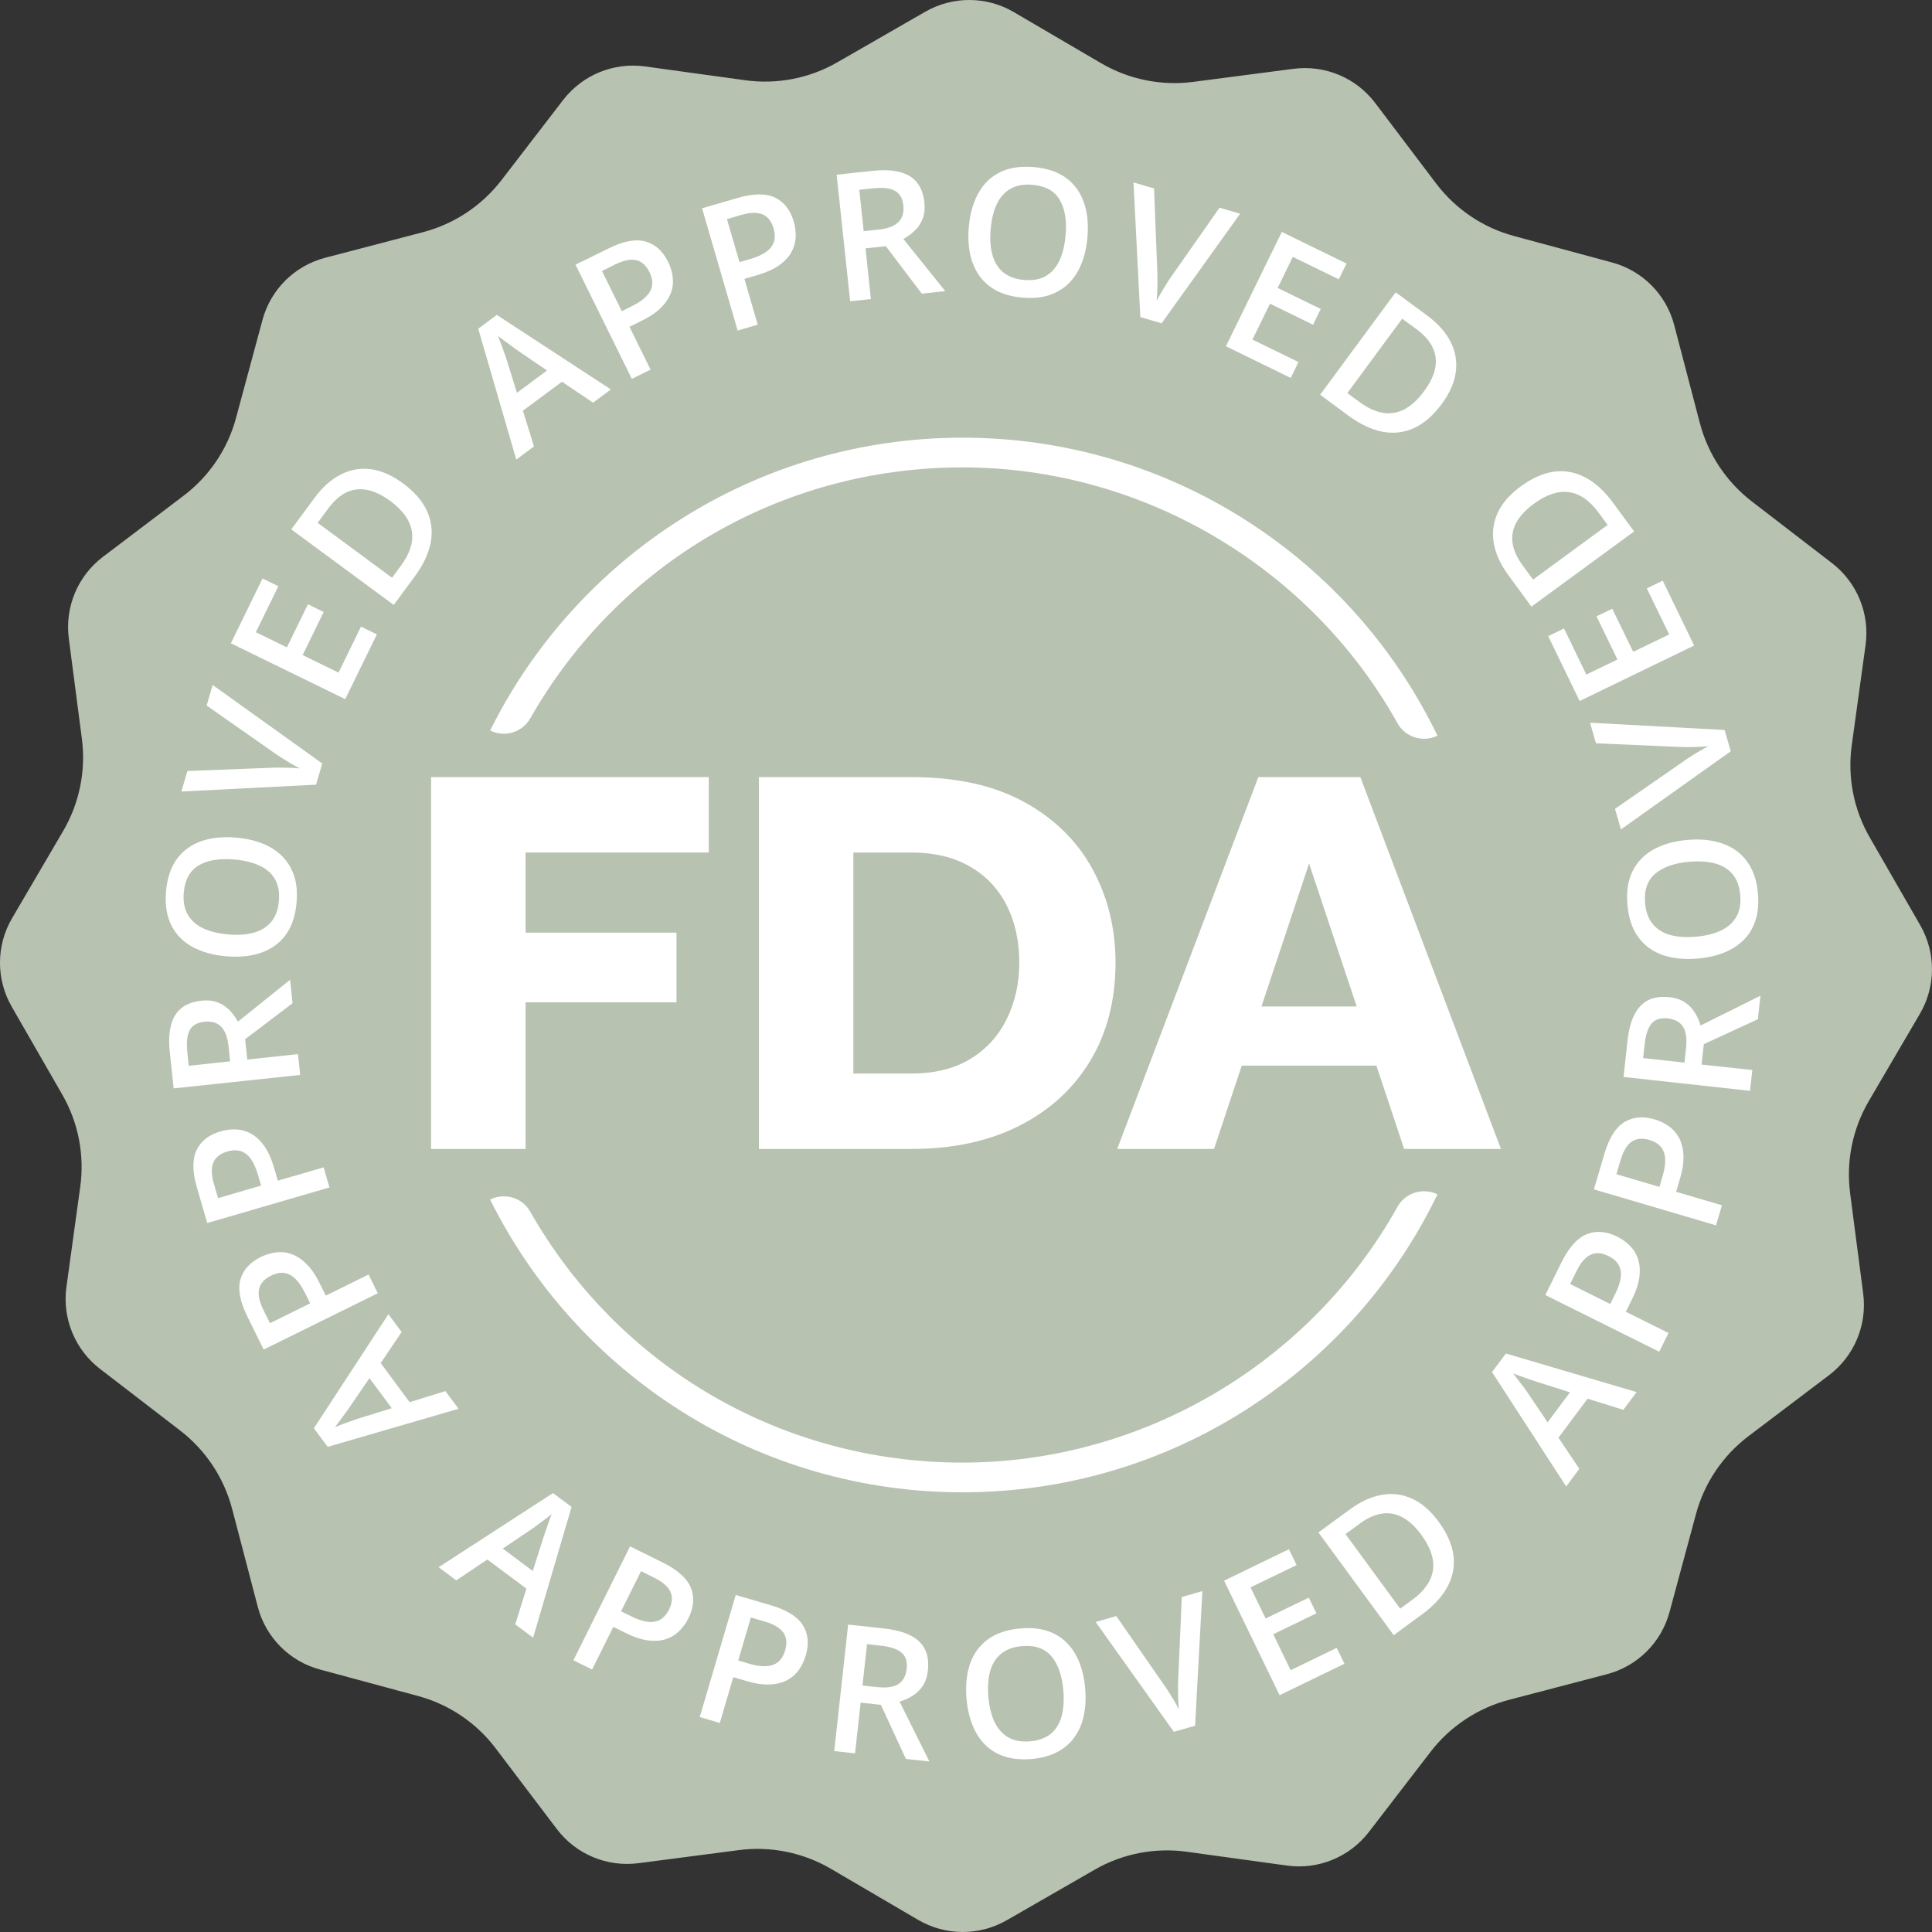
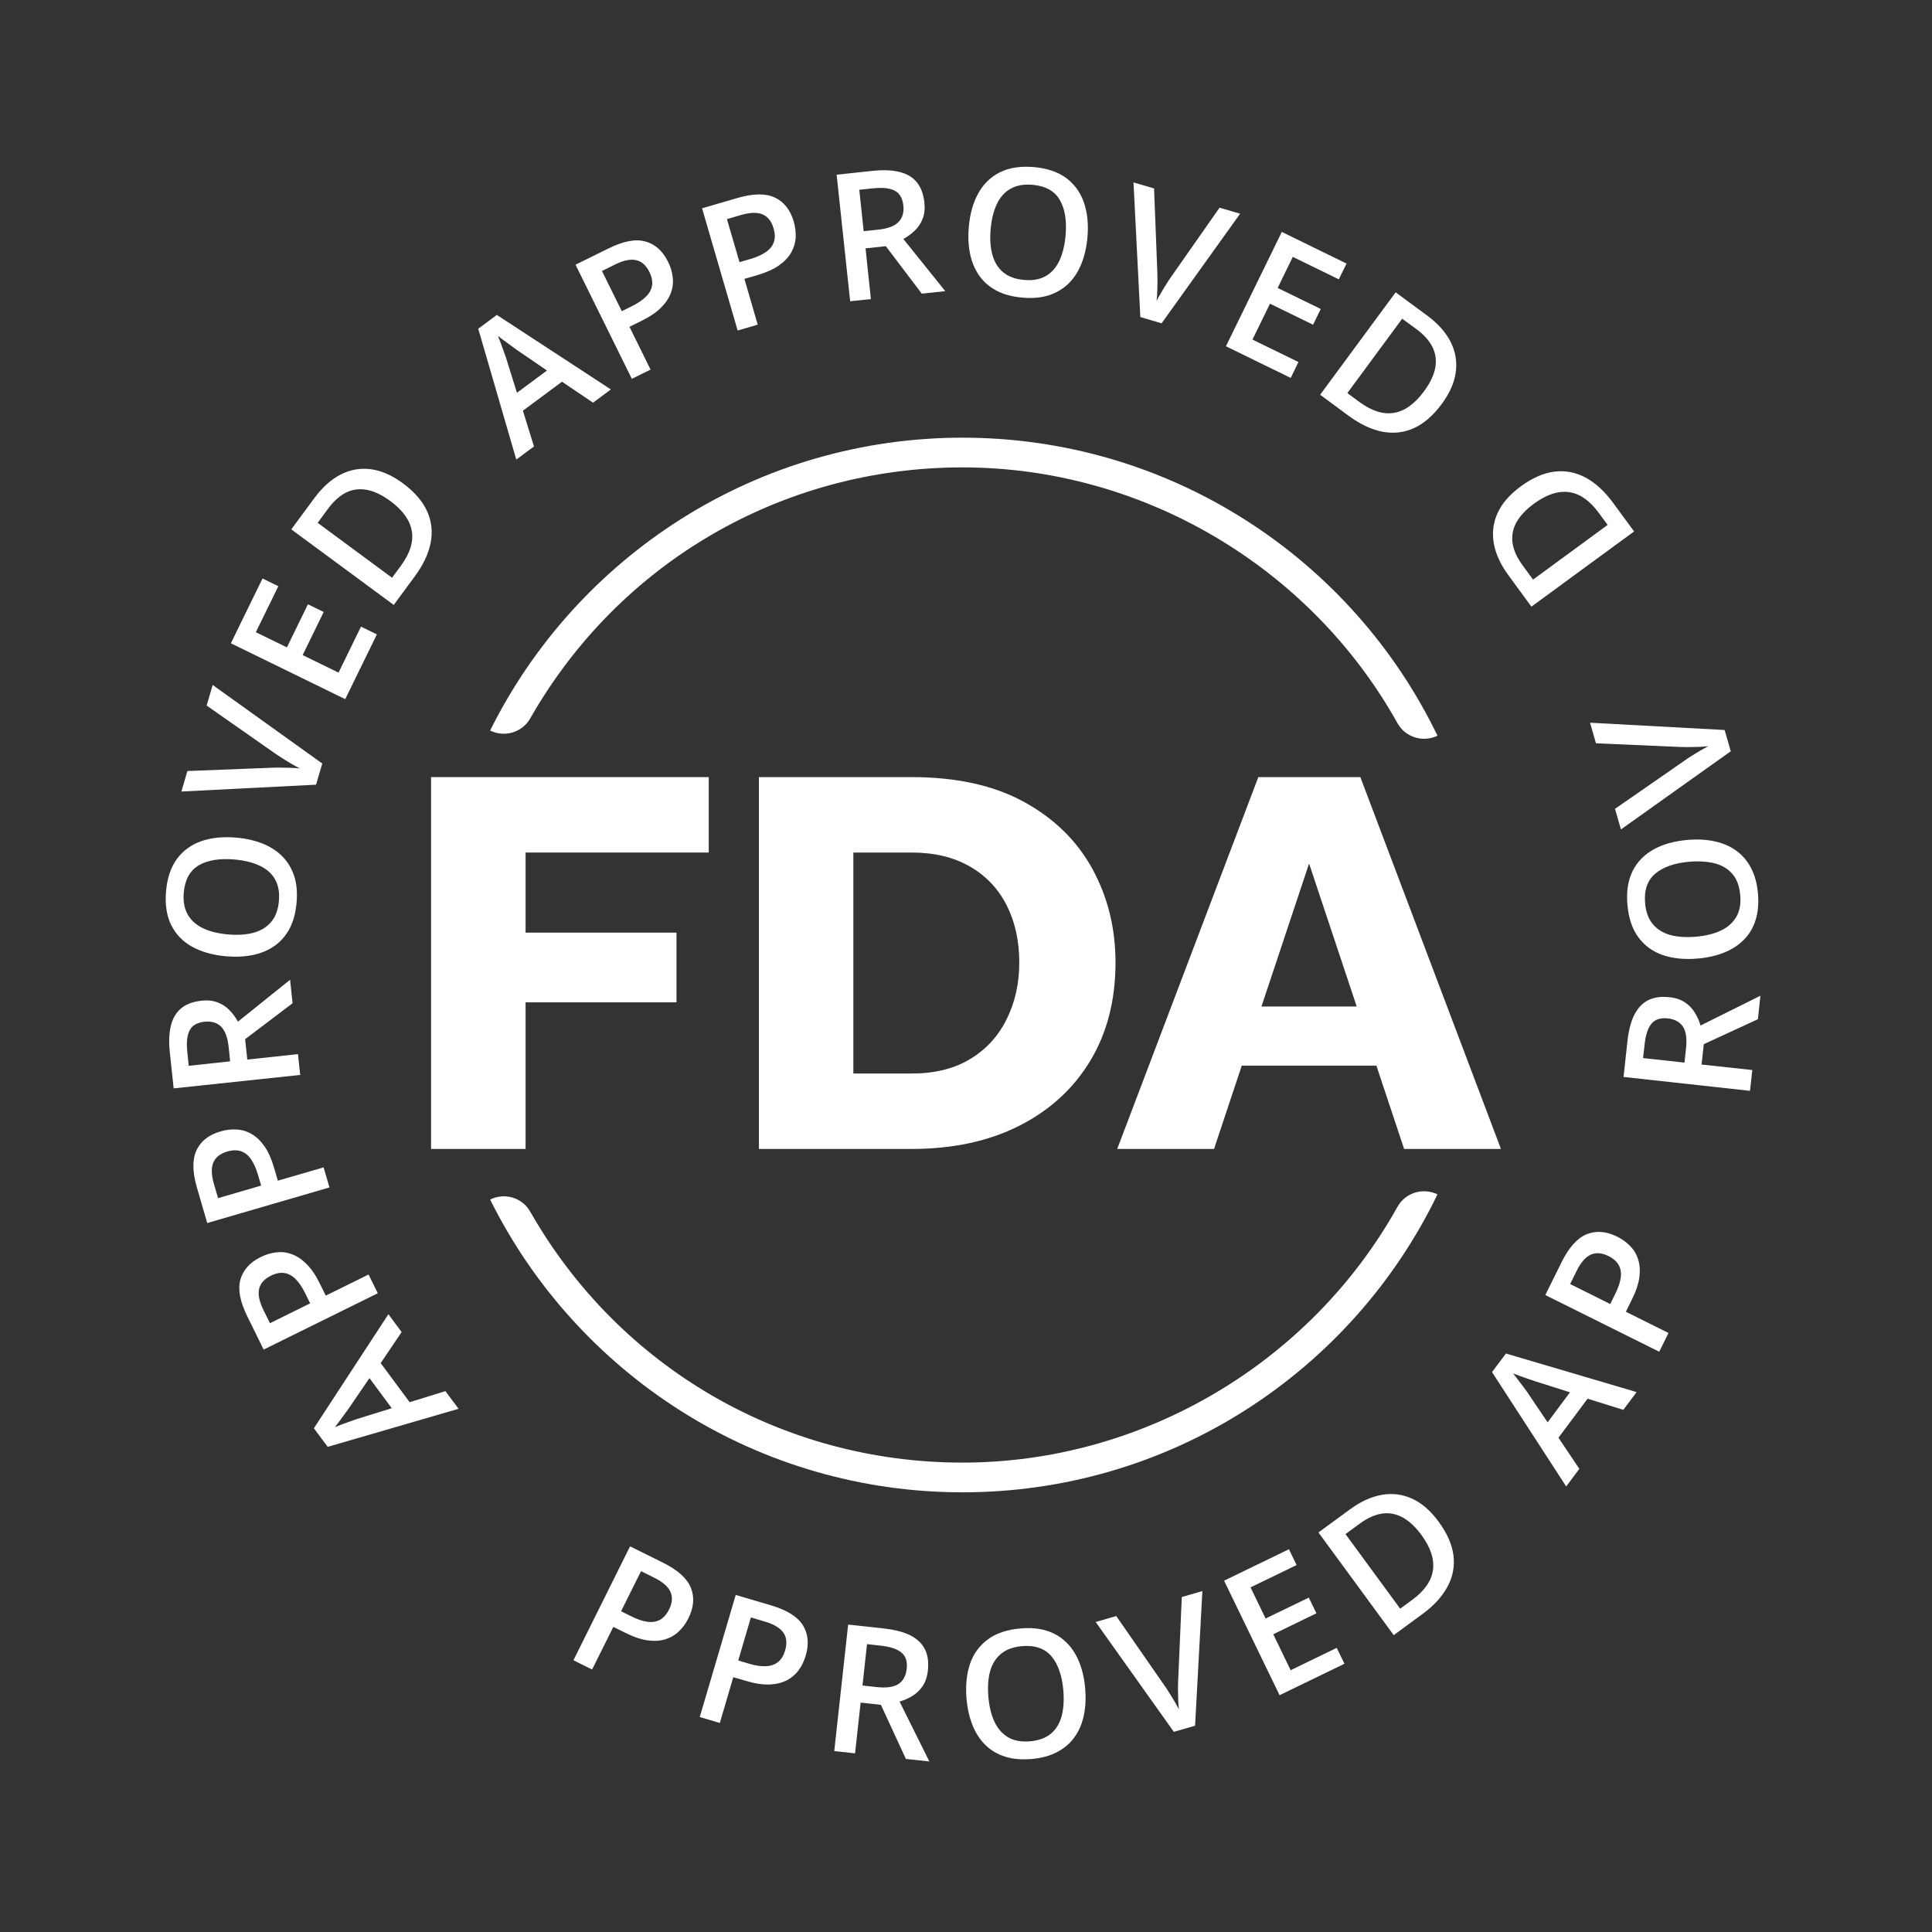
<svg xmlns="http://www.w3.org/2000/svg" fill="none" viewBox="0 0 26 26" height="26" width="26">
  <rect x="0" y="0" width="26" height="26" fill="#333333" stroke="none" />
-   <path fill="#B8C2B1" d="M25.842 12.452L25.163 11.271C24.946 10.896 24.861 10.459 24.92 10.03L25.106 8.68C25.164 8.259 24.992 7.839 24.655 7.579L23.575 6.748C23.232 6.484 22.986 6.113 22.876 5.694L22.531 4.376C22.424 3.965 22.104 3.642 21.693 3.532L20.378 3.177C19.959 3.065 19.59 2.816 19.328 2.471L18.506 1.385C18.249 1.046 17.83 0.871 17.408 0.926L16.057 1.102C15.628 1.158 15.191 1.069 14.817 0.85L13.642 0.162C13.275 -0.053 12.821 -0.054 12.452 0.158L11.271 0.837C10.896 1.054 10.459 1.139 10.03 1.08L8.68 0.894C8.259 0.836 7.839 1.008 7.579 1.345L6.748 2.425C6.484 2.768 6.113 3.014 5.694 3.124L4.376 3.469C3.965 3.576 3.642 3.896 3.532 4.307L3.177 5.622C3.065 6.041 2.816 6.41 2.471 6.671L1.385 7.494C1.046 7.751 0.871 8.17 0.926 8.592L1.102 9.943C1.158 10.372 1.069 10.809 0.85 11.183L0.162 12.358C-0.053 12.725 -0.054 13.179 0.158 13.548L0.837 14.729C1.054 15.104 1.139 15.541 1.08 15.97L0.894 17.32C0.836 17.741 1.008 18.161 1.345 18.421L2.425 19.252C2.768 19.516 3.014 19.887 3.124 20.306L3.469 21.624C3.576 22.035 3.896 22.358 4.307 22.468L5.622 22.823C6.041 22.935 6.41 23.184 6.671 23.529L7.494 24.615C7.751 24.954 8.17 25.129 8.592 25.074L9.943 24.898C10.372 24.842 10.809 24.931 11.183 25.15L12.358 25.838C12.725 26.052 13.179 26.054 13.548 25.842L14.729 25.163C15.104 24.946 15.541 24.861 15.97 24.92L17.32 25.106C17.741 25.164 18.161 24.992 18.421 24.655L19.252 23.575C19.516 23.232 19.887 22.986 20.306 22.876L21.624 22.531C22.035 22.424 22.358 22.104 22.468 21.693L22.823 20.378C22.935 19.959 23.184 19.59 23.529 19.328L24.615 18.506C24.954 18.249 25.129 17.83 25.074 17.408L24.898 16.057C24.842 15.628 24.931 15.191 25.15 14.817L25.838 13.642C26.052 13.275 26.054 12.821 25.842 12.452Z" />
  <path fill="white" d="M19.345 9.901C19.149 9.995 18.913 9.923 18.807 9.733C17.634 7.63 15.377 6.29 12.953 6.29C10.523 6.29 8.327 7.575 7.135 9.669C7.028 9.857 6.79 9.928 6.596 9.831C7.175 8.666 8.064 7.682 9.165 6.985C10.297 6.269 11.607 5.89 12.953 5.89C14.313 5.89 15.634 6.276 16.774 7.006C17.884 7.716 18.773 8.717 19.345 9.901Z" />
  <path fill="white" d="M12.953 20.083C11.607 20.083 10.297 19.705 9.165 18.989C8.064 18.292 7.175 17.308 6.596 16.143C6.79 16.046 7.028 16.116 7.135 16.305C8.327 18.399 10.523 19.683 12.953 19.683C15.377 19.683 17.634 18.344 18.807 16.24C18.913 16.051 19.149 15.978 19.345 16.073L19.345 16.073C18.773 17.257 17.883 18.258 16.774 18.968C15.634 19.698 14.313 20.083 12.953 20.083Z" />
  <path fill="white" d="M5.801 15.462V10.458H9.538V11.473H7.073V12.551H9.104V13.489H7.073V15.462H5.801Z" />
  <path fill="white" d="M10.213 15.462V10.458H12.267C12.872 10.458 13.377 10.57 13.783 10.793C14.189 11.016 14.495 11.317 14.702 11.695C14.908 12.073 15.012 12.492 15.012 12.953C15.012 13.46 14.898 13.902 14.671 14.278C14.443 14.654 14.124 14.945 13.713 15.152C13.302 15.359 12.82 15.462 12.267 15.462H10.213ZM13.717 12.953C13.717 12.662 13.66 12.404 13.546 12.181C13.433 11.958 13.267 11.784 13.05 11.66C12.833 11.535 12.572 11.473 12.267 11.473H11.484V14.447H12.267C12.577 14.447 12.84 14.383 13.054 14.253C13.269 14.124 13.433 13.946 13.546 13.718C13.66 13.49 13.717 13.235 13.717 12.953Z" />
  <path fill="white" d="M16.934 10.458H18.307L20.199 15.462H18.896L18.523 14.341H16.711L16.338 15.462H15.035L16.934 10.458ZM18.258 13.545L17.617 11.621L16.976 13.545H18.258Z" />
-   <path fill="white" d="M6.934 21.86L7.084 21.379L6.559 20.987L6.14 21.268L5.903 21.091L7.442 20.093L7.692 20.28L7.174 22.039L6.934 21.86ZM7.17 21.142L7.32 20.669C7.327 20.649 7.337 20.62 7.35 20.584C7.362 20.547 7.376 20.509 7.389 20.471C7.403 20.433 7.415 20.401 7.424 20.375C7.399 20.397 7.37 20.419 7.337 20.444C7.305 20.469 7.274 20.492 7.245 20.513C7.216 20.535 7.194 20.551 7.178 20.563L6.766 20.84L7.17 21.142Z" />
  <path fill="white" d="M8.925 21.031C9.123 21.13 9.247 21.242 9.298 21.369C9.348 21.495 9.337 21.631 9.265 21.777C9.232 21.844 9.19 21.902 9.139 21.951C9.089 22.001 9.029 22.037 8.959 22.059C8.89 22.082 8.81 22.087 8.72 22.076C8.631 22.064 8.53 22.031 8.418 21.975L8.254 21.894L7.968 22.468L7.717 22.343L8.479 20.81L8.925 21.031ZM8.804 21.232L8.627 21.144L8.358 21.684L8.496 21.752C8.575 21.792 8.647 21.816 8.711 21.825C8.776 21.834 8.832 21.825 8.881 21.799C8.93 21.772 8.971 21.726 9.004 21.66C9.048 21.571 9.054 21.491 9.022 21.421C8.99 21.351 8.918 21.288 8.804 21.232Z" />
  <path fill="white" d="M10.379 21.605C10.591 21.668 10.733 21.757 10.805 21.872C10.877 21.988 10.889 22.124 10.843 22.28C10.822 22.352 10.791 22.416 10.75 22.474C10.709 22.531 10.656 22.577 10.592 22.611C10.527 22.645 10.45 22.665 10.359 22.669C10.269 22.673 10.164 22.658 10.044 22.622L9.868 22.571L9.687 23.187L9.417 23.107L9.901 21.464L10.379 21.605ZM10.295 21.823L10.105 21.767L9.935 22.346L10.082 22.39C10.166 22.415 10.241 22.426 10.306 22.423C10.371 22.421 10.426 22.402 10.469 22.368C10.513 22.334 10.545 22.281 10.566 22.21C10.594 22.115 10.586 22.035 10.543 21.972C10.499 21.909 10.416 21.859 10.295 21.823Z" />
  <path fill="white" d="M11.893 21.915C12.039 21.931 12.159 21.962 12.251 22.008C12.343 22.055 12.408 22.117 12.447 22.195C12.486 22.273 12.499 22.368 12.487 22.481C12.478 22.565 12.454 22.635 12.417 22.69C12.379 22.746 12.333 22.79 12.278 22.823C12.224 22.857 12.166 22.882 12.106 22.899L12.507 23.705L12.191 23.671L11.855 22.943L11.582 22.913L11.507 23.596L11.227 23.565L11.414 21.863L11.893 21.915ZM11.848 22.146L11.668 22.126L11.607 22.683L11.8 22.704C11.93 22.718 12.027 22.704 12.091 22.663C12.154 22.621 12.191 22.553 12.202 22.459C12.213 22.361 12.189 22.287 12.131 22.239C12.073 22.191 11.979 22.16 11.848 22.146Z" />
  <path fill="white" d="M14.604 22.724C14.615 22.855 14.609 22.977 14.585 23.087C14.562 23.198 14.52 23.295 14.46 23.378C14.401 23.461 14.323 23.528 14.227 23.578C14.131 23.629 14.016 23.66 13.883 23.672C13.746 23.683 13.627 23.673 13.523 23.639C13.419 23.606 13.331 23.553 13.259 23.481C13.186 23.409 13.129 23.32 13.087 23.215C13.045 23.109 13.018 22.991 13.007 22.859C12.992 22.683 13.008 22.527 13.054 22.391C13.101 22.255 13.181 22.146 13.293 22.063C13.405 21.98 13.552 21.93 13.733 21.915C13.911 21.899 14.061 21.923 14.185 21.985C14.309 22.047 14.406 22.142 14.476 22.268C14.546 22.394 14.589 22.546 14.604 22.724ZM13.301 22.836C13.313 22.968 13.34 23.08 13.384 23.173C13.429 23.266 13.49 23.335 13.569 23.381C13.648 23.426 13.745 23.444 13.862 23.434C13.979 23.423 14.073 23.389 14.143 23.331C14.212 23.273 14.26 23.194 14.287 23.095C14.313 22.996 14.321 22.881 14.31 22.749C14.293 22.549 14.239 22.396 14.15 22.29C14.06 22.184 13.928 22.138 13.754 22.153C13.637 22.163 13.544 22.197 13.473 22.255C13.402 22.313 13.353 22.391 13.325 22.489C13.298 22.587 13.29 22.703 13.301 22.836Z" />
  <path fill="white" d="M16.181 21.412L16.083 23.224L15.797 23.306L14.745 21.828L15.022 21.748L15.667 22.678C15.687 22.705 15.709 22.738 15.733 22.777C15.758 22.816 15.782 22.856 15.806 22.896C15.829 22.937 15.849 22.973 15.865 23.005C15.861 22.97 15.858 22.928 15.856 22.882C15.855 22.835 15.854 22.789 15.853 22.742C15.853 22.696 15.853 22.656 15.855 22.622L15.904 21.492L16.181 21.412Z" />
  <path fill="white" d="M18.093 22.39L17.22 22.813L16.473 21.272L17.346 20.849L17.449 21.062L16.829 21.362L17.032 21.781L17.613 21.5L17.716 21.711L17.135 21.993L17.369 22.477L17.989 22.176L18.093 22.39Z" />
  <path fill="white" d="M19.361 20.479C19.475 20.634 19.541 20.785 19.56 20.932C19.578 21.079 19.552 21.219 19.48 21.352C19.408 21.486 19.295 21.61 19.139 21.724L18.756 22.005L17.743 20.623L18.168 20.312C18.311 20.207 18.453 20.142 18.595 20.117C18.736 20.092 18.872 20.109 19.003 20.168C19.133 20.227 19.253 20.331 19.361 20.479ZM19.13 20.658C19.047 20.545 18.96 20.465 18.871 20.418C18.782 20.371 18.69 20.355 18.595 20.37C18.5 20.385 18.402 20.429 18.301 20.503L18.107 20.645L18.843 21.649L19.004 21.531C19.171 21.409 19.264 21.274 19.284 21.129C19.305 20.983 19.253 20.827 19.13 20.658Z" />
  <path fill="white" d="M7.981 5.419L7.563 5.137L7.037 5.527L7.186 6.008L6.948 6.185L6.436 4.424L6.686 4.238L8.221 5.241L7.981 5.419ZM7.361 4.986L6.951 4.706C6.934 4.694 6.91 4.676 6.879 4.653C6.847 4.63 6.815 4.607 6.783 4.583C6.75 4.559 6.723 4.538 6.701 4.522C6.714 4.552 6.727 4.587 6.742 4.625C6.756 4.663 6.769 4.7 6.781 4.733C6.793 4.767 6.803 4.793 6.809 4.812L6.957 5.286L7.361 4.986Z" />
  <path fill="white" d="M8.192 3.342C8.39 3.244 8.555 3.213 8.686 3.25C8.817 3.286 8.919 3.377 8.991 3.524C9.024 3.59 9.045 3.658 9.053 3.728C9.062 3.799 9.055 3.868 9.03 3.937C9.006 4.006 8.962 4.073 8.899 4.137C8.835 4.202 8.747 4.262 8.635 4.317L8.471 4.398L8.755 4.974L8.503 5.098L7.745 3.562L8.192 3.342ZM8.278 3.559L8.101 3.647L8.368 4.188L8.505 4.12C8.584 4.081 8.647 4.038 8.693 3.992C8.739 3.947 8.767 3.896 8.775 3.842C8.784 3.787 8.772 3.726 8.739 3.659C8.695 3.571 8.636 3.518 8.561 3.501C8.486 3.484 8.392 3.503 8.278 3.559Z" />
  <path fill="white" d="M9.926 2.664C10.139 2.602 10.306 2.601 10.429 2.659C10.552 2.718 10.636 2.825 10.682 2.982C10.702 3.053 10.711 3.124 10.708 3.195C10.704 3.265 10.684 3.333 10.649 3.396C10.613 3.46 10.558 3.518 10.484 3.571C10.41 3.623 10.313 3.667 10.193 3.702L10.018 3.753L10.197 4.369L9.927 4.448L9.448 2.803L9.926 2.664ZM9.973 2.893L9.783 2.949L9.952 3.528L10.1 3.485C10.184 3.46 10.253 3.429 10.307 3.392C10.36 3.355 10.396 3.31 10.414 3.258C10.432 3.205 10.431 3.144 10.41 3.072C10.382 2.977 10.333 2.915 10.262 2.885C10.191 2.855 10.095 2.858 9.973 2.893Z" />
  <path fill="white" d="M11.738 2.3C11.885 2.284 12.008 2.289 12.108 2.315C12.208 2.34 12.285 2.387 12.34 2.455C12.394 2.523 12.428 2.613 12.44 2.726C12.449 2.81 12.441 2.883 12.416 2.945C12.391 3.008 12.356 3.061 12.309 3.105C12.263 3.149 12.212 3.186 12.157 3.216L12.721 3.918L12.405 3.952L11.921 3.313L11.648 3.342L11.72 4.025L11.441 4.054L11.259 2.351L11.738 2.3ZM11.744 2.535L11.564 2.554L11.623 3.111L11.816 3.091C11.946 3.077 12.038 3.043 12.091 2.988C12.145 2.934 12.167 2.86 12.157 2.766C12.146 2.667 12.107 2.6 12.04 2.566C11.973 2.531 11.875 2.521 11.744 2.535Z" />
  <path fill="white" d="M14.634 3.198C14.622 3.329 14.595 3.447 14.552 3.552C14.51 3.657 14.452 3.745 14.379 3.817C14.306 3.888 14.217 3.94 14.114 3.974C14.011 4.007 13.892 4.017 13.758 4.005C13.622 3.993 13.506 3.962 13.41 3.911C13.314 3.86 13.236 3.792 13.178 3.709C13.119 3.625 13.078 3.528 13.055 3.417C13.032 3.306 13.026 3.184 13.038 3.053C13.053 2.877 13.096 2.726 13.166 2.6C13.236 2.474 13.333 2.38 13.458 2.318C13.583 2.256 13.736 2.233 13.918 2.249C14.095 2.265 14.239 2.315 14.35 2.397C14.461 2.48 14.54 2.59 14.587 2.726C14.634 2.862 14.65 3.02 14.634 3.198ZM13.332 3.081C13.32 3.213 13.328 3.328 13.355 3.428C13.382 3.527 13.431 3.606 13.5 3.664C13.57 3.722 13.663 3.757 13.78 3.767C13.897 3.778 13.995 3.76 14.074 3.715C14.152 3.67 14.213 3.601 14.257 3.508C14.3 3.415 14.328 3.303 14.34 3.171C14.358 2.972 14.332 2.811 14.262 2.691C14.193 2.571 14.071 2.503 13.896 2.487C13.78 2.477 13.681 2.494 13.602 2.539C13.522 2.583 13.46 2.652 13.416 2.744C13.372 2.836 13.344 2.948 13.332 3.081Z" />
  <path fill="white" d="M16.689 2.876L15.632 4.351L15.346 4.267L15.254 2.455L15.531 2.536L15.575 3.668C15.576 3.701 15.577 3.74 15.577 3.787C15.577 3.833 15.576 3.88 15.574 3.926C15.572 3.973 15.569 4.014 15.565 4.049C15.581 4.017 15.601 3.981 15.625 3.941C15.648 3.901 15.672 3.861 15.697 3.822C15.721 3.783 15.743 3.749 15.763 3.722L16.412 2.795L16.689 2.876Z" />
  <path fill="white" d="M17.37 5.086L16.498 4.66L17.25 3.121L18.121 3.547L18.017 3.759L17.398 3.457L17.194 3.875L17.774 4.158L17.671 4.37L17.091 4.087L16.855 4.57L17.474 4.872L17.37 5.086Z" />
  <path fill="white" d="M19.403 5.436C19.288 5.591 19.164 5.699 19.029 5.761C18.895 5.822 18.753 5.838 18.604 5.81C18.456 5.781 18.304 5.709 18.148 5.595L17.766 5.312L18.782 3.934L19.207 4.247C19.349 4.352 19.454 4.469 19.52 4.597C19.585 4.724 19.61 4.859 19.592 5.001C19.575 5.143 19.512 5.288 19.403 5.436ZM19.162 5.268C19.246 5.155 19.297 5.049 19.315 4.95C19.333 4.851 19.321 4.758 19.278 4.672C19.236 4.586 19.164 4.505 19.064 4.431L18.87 4.289L18.132 5.29L18.292 5.408C18.459 5.531 18.614 5.58 18.759 5.556C18.904 5.532 19.038 5.436 19.162 5.268Z" />
  <path fill="white" d="M21.846 18.973L21.365 18.823L20.973 19.348L21.254 19.767L21.077 20.004L20.079 18.465L20.266 18.215L22.025 18.734L21.846 18.973ZM21.128 18.737L20.655 18.587C20.635 18.58 20.606 18.57 20.57 18.558C20.533 18.545 20.495 18.531 20.457 18.518C20.419 18.504 20.388 18.492 20.362 18.483C20.383 18.508 20.405 18.537 20.43 18.57C20.455 18.602 20.478 18.633 20.5 18.662C20.521 18.691 20.537 18.714 20.549 18.729L20.827 19.141L21.128 18.737Z" />
  <path fill="white" d="M21.017 16.982C21.116 16.784 21.228 16.66 21.355 16.609C21.481 16.559 21.617 16.57 21.763 16.642C21.83 16.676 21.888 16.717 21.937 16.768C21.987 16.818 22.023 16.878 22.045 16.948C22.068 17.017 22.073 17.097 22.062 17.187C22.05 17.277 22.017 17.377 21.961 17.489L21.88 17.653L22.454 17.939L22.329 18.191L20.796 17.428L21.017 16.982ZM21.218 17.103L21.13 17.28L21.67 17.549L21.738 17.411C21.777 17.332 21.802 17.26 21.811 17.196C21.82 17.131 21.811 17.075 21.785 17.026C21.758 16.977 21.712 16.936 21.645 16.903C21.557 16.859 21.477 16.853 21.407 16.885C21.337 16.917 21.274 16.989 21.218 17.103Z" />
-   <path fill="white" d="M21.591 15.528C21.654 15.316 21.742 15.174 21.858 15.102C21.974 15.031 22.11 15.018 22.267 15.064C22.338 15.085 22.402 15.116 22.459 15.157C22.517 15.198 22.563 15.251 22.597 15.315C22.631 15.38 22.651 15.458 22.655 15.548C22.659 15.638 22.644 15.744 22.608 15.863L22.557 16.039L23.173 16.22L23.093 16.49L21.45 16.006L21.591 15.528ZM21.809 15.612L21.753 15.802L22.332 15.973L22.375 15.825C22.4 15.741 22.412 15.666 22.409 15.601C22.407 15.536 22.389 15.482 22.354 15.438C22.32 15.394 22.267 15.362 22.196 15.341C22.101 15.313 22.021 15.321 21.958 15.364C21.895 15.408 21.845 15.491 21.809 15.612Z" />
  <path fill="white" d="M21.901 14.015C21.917 13.868 21.948 13.748 21.994 13.657C22.041 13.565 22.103 13.499 22.181 13.46C22.259 13.421 22.354 13.408 22.467 13.42C22.551 13.429 22.621 13.453 22.676 13.49C22.732 13.528 22.776 13.574 22.809 13.629C22.843 13.683 22.868 13.741 22.885 13.801L23.691 13.4L23.657 13.716L22.929 14.052L22.899 14.326L23.582 14.4L23.551 14.68L21.849 14.493L21.901 14.015ZM22.132 14.059L22.112 14.239L22.669 14.3L22.69 14.107C22.704 13.977 22.69 13.881 22.649 13.817C22.607 13.753 22.539 13.716 22.445 13.705C22.347 13.695 22.273 13.718 22.225 13.776C22.177 13.834 22.146 13.928 22.132 14.059Z" />
  <path fill="white" d="M22.71 11.303C22.841 11.292 22.963 11.298 23.073 11.322C23.184 11.346 23.281 11.387 23.364 11.447C23.447 11.506 23.514 11.584 23.564 11.68C23.615 11.776 23.646 11.891 23.658 12.025C23.669 12.161 23.659 12.281 23.625 12.384C23.592 12.488 23.539 12.576 23.467 12.648C23.395 12.721 23.306 12.778 23.201 12.82C23.095 12.862 22.977 12.889 22.845 12.9C22.669 12.915 22.514 12.899 22.377 12.853C22.241 12.806 22.132 12.727 22.049 12.614C21.966 12.502 21.916 12.355 21.901 12.174C21.886 11.996 21.909 11.846 21.971 11.722C22.033 11.598 22.128 11.501 22.254 11.431C22.38 11.361 22.532 11.319 22.71 11.303ZM22.822 12.606C22.954 12.594 23.066 12.567 23.159 12.523C23.252 12.479 23.321 12.417 23.367 12.338C23.412 12.26 23.43 12.162 23.419 12.045C23.409 11.928 23.375 11.834 23.317 11.765C23.259 11.695 23.18 11.647 23.081 11.62C22.982 11.594 22.867 11.586 22.735 11.597C22.535 11.614 22.382 11.668 22.276 11.757C22.17 11.847 22.124 11.979 22.139 12.153C22.149 12.27 22.183 12.364 22.241 12.434C22.299 12.505 22.377 12.554 22.475 12.582C22.573 12.609 22.689 12.617 22.822 12.606Z" />
  <path fill="white" d="M21.398 9.726L23.209 9.824L23.292 10.11L21.814 11.162L21.734 10.885L22.664 10.24C22.691 10.22 22.724 10.198 22.763 10.174C22.802 10.149 22.842 10.125 22.883 10.101C22.923 10.078 22.959 10.058 22.991 10.042C22.956 10.046 22.915 10.049 22.868 10.051C22.821 10.052 22.775 10.053 22.729 10.054C22.682 10.054 22.642 10.054 22.608 10.052L21.478 10.003L21.398 9.726Z" />
-   <path fill="white" d="M22.376 7.814L22.799 8.687L21.258 9.434L20.835 8.561L21.048 8.458L21.348 9.078L21.767 8.875L21.485 8.294L21.697 8.192L21.979 8.772L22.463 8.538L22.162 7.918L22.376 7.814Z" />
  <path fill="white" d="M20.465 6.546C20.62 6.432 20.771 6.366 20.918 6.347C21.065 6.329 21.205 6.356 21.338 6.427C21.472 6.499 21.596 6.613 21.709 6.768L21.991 7.152L20.609 8.164L20.298 7.739C20.193 7.596 20.128 7.454 20.103 7.312C20.078 7.171 20.095 7.035 20.154 6.904C20.213 6.774 20.317 6.655 20.465 6.546ZM20.644 6.778C20.531 6.861 20.451 6.947 20.404 7.036C20.357 7.125 20.341 7.217 20.356 7.312C20.371 7.407 20.415 7.505 20.489 7.606L20.631 7.8L21.635 7.064L21.517 6.904C21.395 6.737 21.261 6.643 21.115 6.623C20.969 6.603 20.813 6.654 20.644 6.778Z" />
  <path fill="white" d="M5.405 17.926L5.123 18.344L5.513 18.87L5.994 18.721L6.171 18.959L4.41 19.471L4.224 19.221L5.227 17.686L5.405 17.926ZM4.972 18.546L4.692 18.956C4.68 18.973 4.662 18.997 4.639 19.029C4.617 19.06 4.593 19.092 4.569 19.124C4.545 19.157 4.524 19.184 4.508 19.206C4.538 19.193 4.573 19.18 4.611 19.165C4.649 19.151 4.686 19.138 4.719 19.126C4.753 19.114 4.779 19.105 4.798 19.098L5.272 18.951L4.972 18.546Z" />
  <path fill="white" d="M3.328 17.715C3.23 17.517 3.199 17.352 3.235 17.221C3.272 17.09 3.363 16.988 3.51 16.916C3.576 16.884 3.644 16.863 3.714 16.854C3.785 16.845 3.854 16.852 3.923 16.877C3.992 16.901 4.059 16.945 4.123 17.009C4.188 17.072 4.248 17.16 4.303 17.272L4.384 17.436L4.96 17.152L5.084 17.404L3.548 18.162L3.328 17.715ZM3.545 17.629L3.633 17.807L4.174 17.54L4.106 17.402C4.067 17.323 4.024 17.26 3.979 17.214C3.933 17.168 3.882 17.14 3.828 17.132C3.773 17.123 3.712 17.135 3.646 17.168C3.557 17.212 3.504 17.271 3.487 17.346C3.47 17.421 3.489 17.516 3.545 17.629Z" />
  <path fill="white" d="M2.65 15.981C2.588 15.769 2.587 15.601 2.645 15.478C2.704 15.355 2.811 15.271 2.968 15.226C3.039 15.205 3.11 15.196 3.181 15.2C3.251 15.203 3.319 15.223 3.382 15.259C3.446 15.294 3.504 15.349 3.557 15.423C3.609 15.497 3.653 15.594 3.688 15.714L3.739 15.889L4.355 15.71L4.434 15.98L2.789 16.459L2.65 15.981ZM2.879 15.934L2.935 16.124L3.514 15.955L3.471 15.808C3.446 15.723 3.415 15.654 3.378 15.6C3.341 15.547 3.296 15.511 3.244 15.493C3.191 15.475 3.13 15.476 3.058 15.497C2.963 15.525 2.901 15.574 2.871 15.645C2.841 15.716 2.844 15.812 2.879 15.934Z" />
  <path fill="white" d="M2.286 14.168C2.27 14.021 2.275 13.898 2.301 13.799C2.326 13.699 2.373 13.622 2.441 13.567C2.509 13.512 2.599 13.479 2.712 13.467C2.796 13.458 2.869 13.466 2.931 13.491C2.994 13.515 3.047 13.551 3.091 13.597C3.135 13.643 3.172 13.694 3.202 13.749L3.904 13.185L3.937 13.501L3.299 13.985L3.328 14.259L4.01 14.186L4.04 14.466L2.337 14.647L2.286 14.168ZM2.521 14.162L2.54 14.343L3.097 14.283L3.077 14.09C3.063 13.96 3.029 13.869 2.974 13.815C2.92 13.762 2.846 13.74 2.752 13.75C2.653 13.761 2.586 13.799 2.552 13.866C2.517 13.933 2.507 14.032 2.521 14.162Z" />
  <path fill="white" d="M3.184 11.273C3.315 11.284 3.433 11.312 3.538 11.354C3.643 11.397 3.731 11.455 3.803 11.528C3.874 11.601 3.926 11.689 3.96 11.792C3.993 11.896 4.003 12.014 3.991 12.148C3.979 12.284 3.948 12.4 3.897 12.497C3.846 12.593 3.778 12.67 3.695 12.729C3.611 12.788 3.514 12.829 3.403 12.852C3.292 12.875 3.17 12.88 3.039 12.869C2.863 12.853 2.712 12.81 2.586 12.741C2.46 12.671 2.366 12.574 2.304 12.449C2.242 12.323 2.219 12.17 2.235 11.989C2.251 11.812 2.301 11.667 2.383 11.556C2.466 11.445 2.576 11.366 2.712 11.319C2.848 11.272 3.006 11.257 3.184 11.273ZM3.068 12.575C3.199 12.587 3.314 12.579 3.414 12.552C3.513 12.524 3.592 12.476 3.65 12.406C3.708 12.337 3.743 12.244 3.753 12.127C3.764 12.009 3.746 11.911 3.701 11.833C3.656 11.754 3.587 11.693 3.494 11.65C3.401 11.606 3.289 11.579 3.158 11.567C2.958 11.549 2.797 11.575 2.677 11.644C2.557 11.714 2.489 11.836 2.473 12.01C2.463 12.127 2.48 12.225 2.525 12.305C2.569 12.384 2.638 12.446 2.73 12.491C2.822 12.535 2.934 12.563 3.068 12.575Z" />
  <path fill="white" d="M2.862 9.218L4.337 10.275L4.253 10.56L2.441 10.652L2.522 10.376L3.654 10.332C3.687 10.33 3.726 10.329 3.773 10.33C3.819 10.33 3.866 10.331 3.912 10.333C3.959 10.335 4 10.337 4.035 10.341C4.004 10.325 3.967 10.306 3.927 10.282C3.887 10.258 3.847 10.234 3.808 10.21C3.769 10.185 3.735 10.163 3.708 10.144L2.781 9.495L2.862 9.218Z" />
  <path fill="white" d="M5.072 8.537L4.646 9.409L3.107 8.657L3.533 7.785L3.746 7.889L3.443 8.508L3.861 8.712L4.144 8.132L4.356 8.236L4.073 8.816L4.556 9.052L4.858 8.433L5.072 8.537Z" />
  <path fill="white" d="M5.422 6.504C5.577 6.618 5.685 6.743 5.747 6.878C5.808 7.012 5.824 7.154 5.796 7.302C5.767 7.451 5.696 7.603 5.581 7.758L5.299 8.141L3.92 7.124L4.233 6.7C4.339 6.557 4.455 6.453 4.583 6.387C4.711 6.321 4.845 6.297 4.987 6.314C5.129 6.332 5.274 6.395 5.422 6.504ZM5.255 6.744C5.141 6.661 5.035 6.61 4.936 6.592C4.837 6.574 4.744 6.586 4.658 6.628C4.572 6.671 4.492 6.743 4.417 6.843L4.275 7.036L5.276 7.775L5.394 7.615C5.517 7.448 5.567 7.293 5.542 7.148C5.518 7.003 5.422 6.868 5.255 6.744Z" />
</svg>